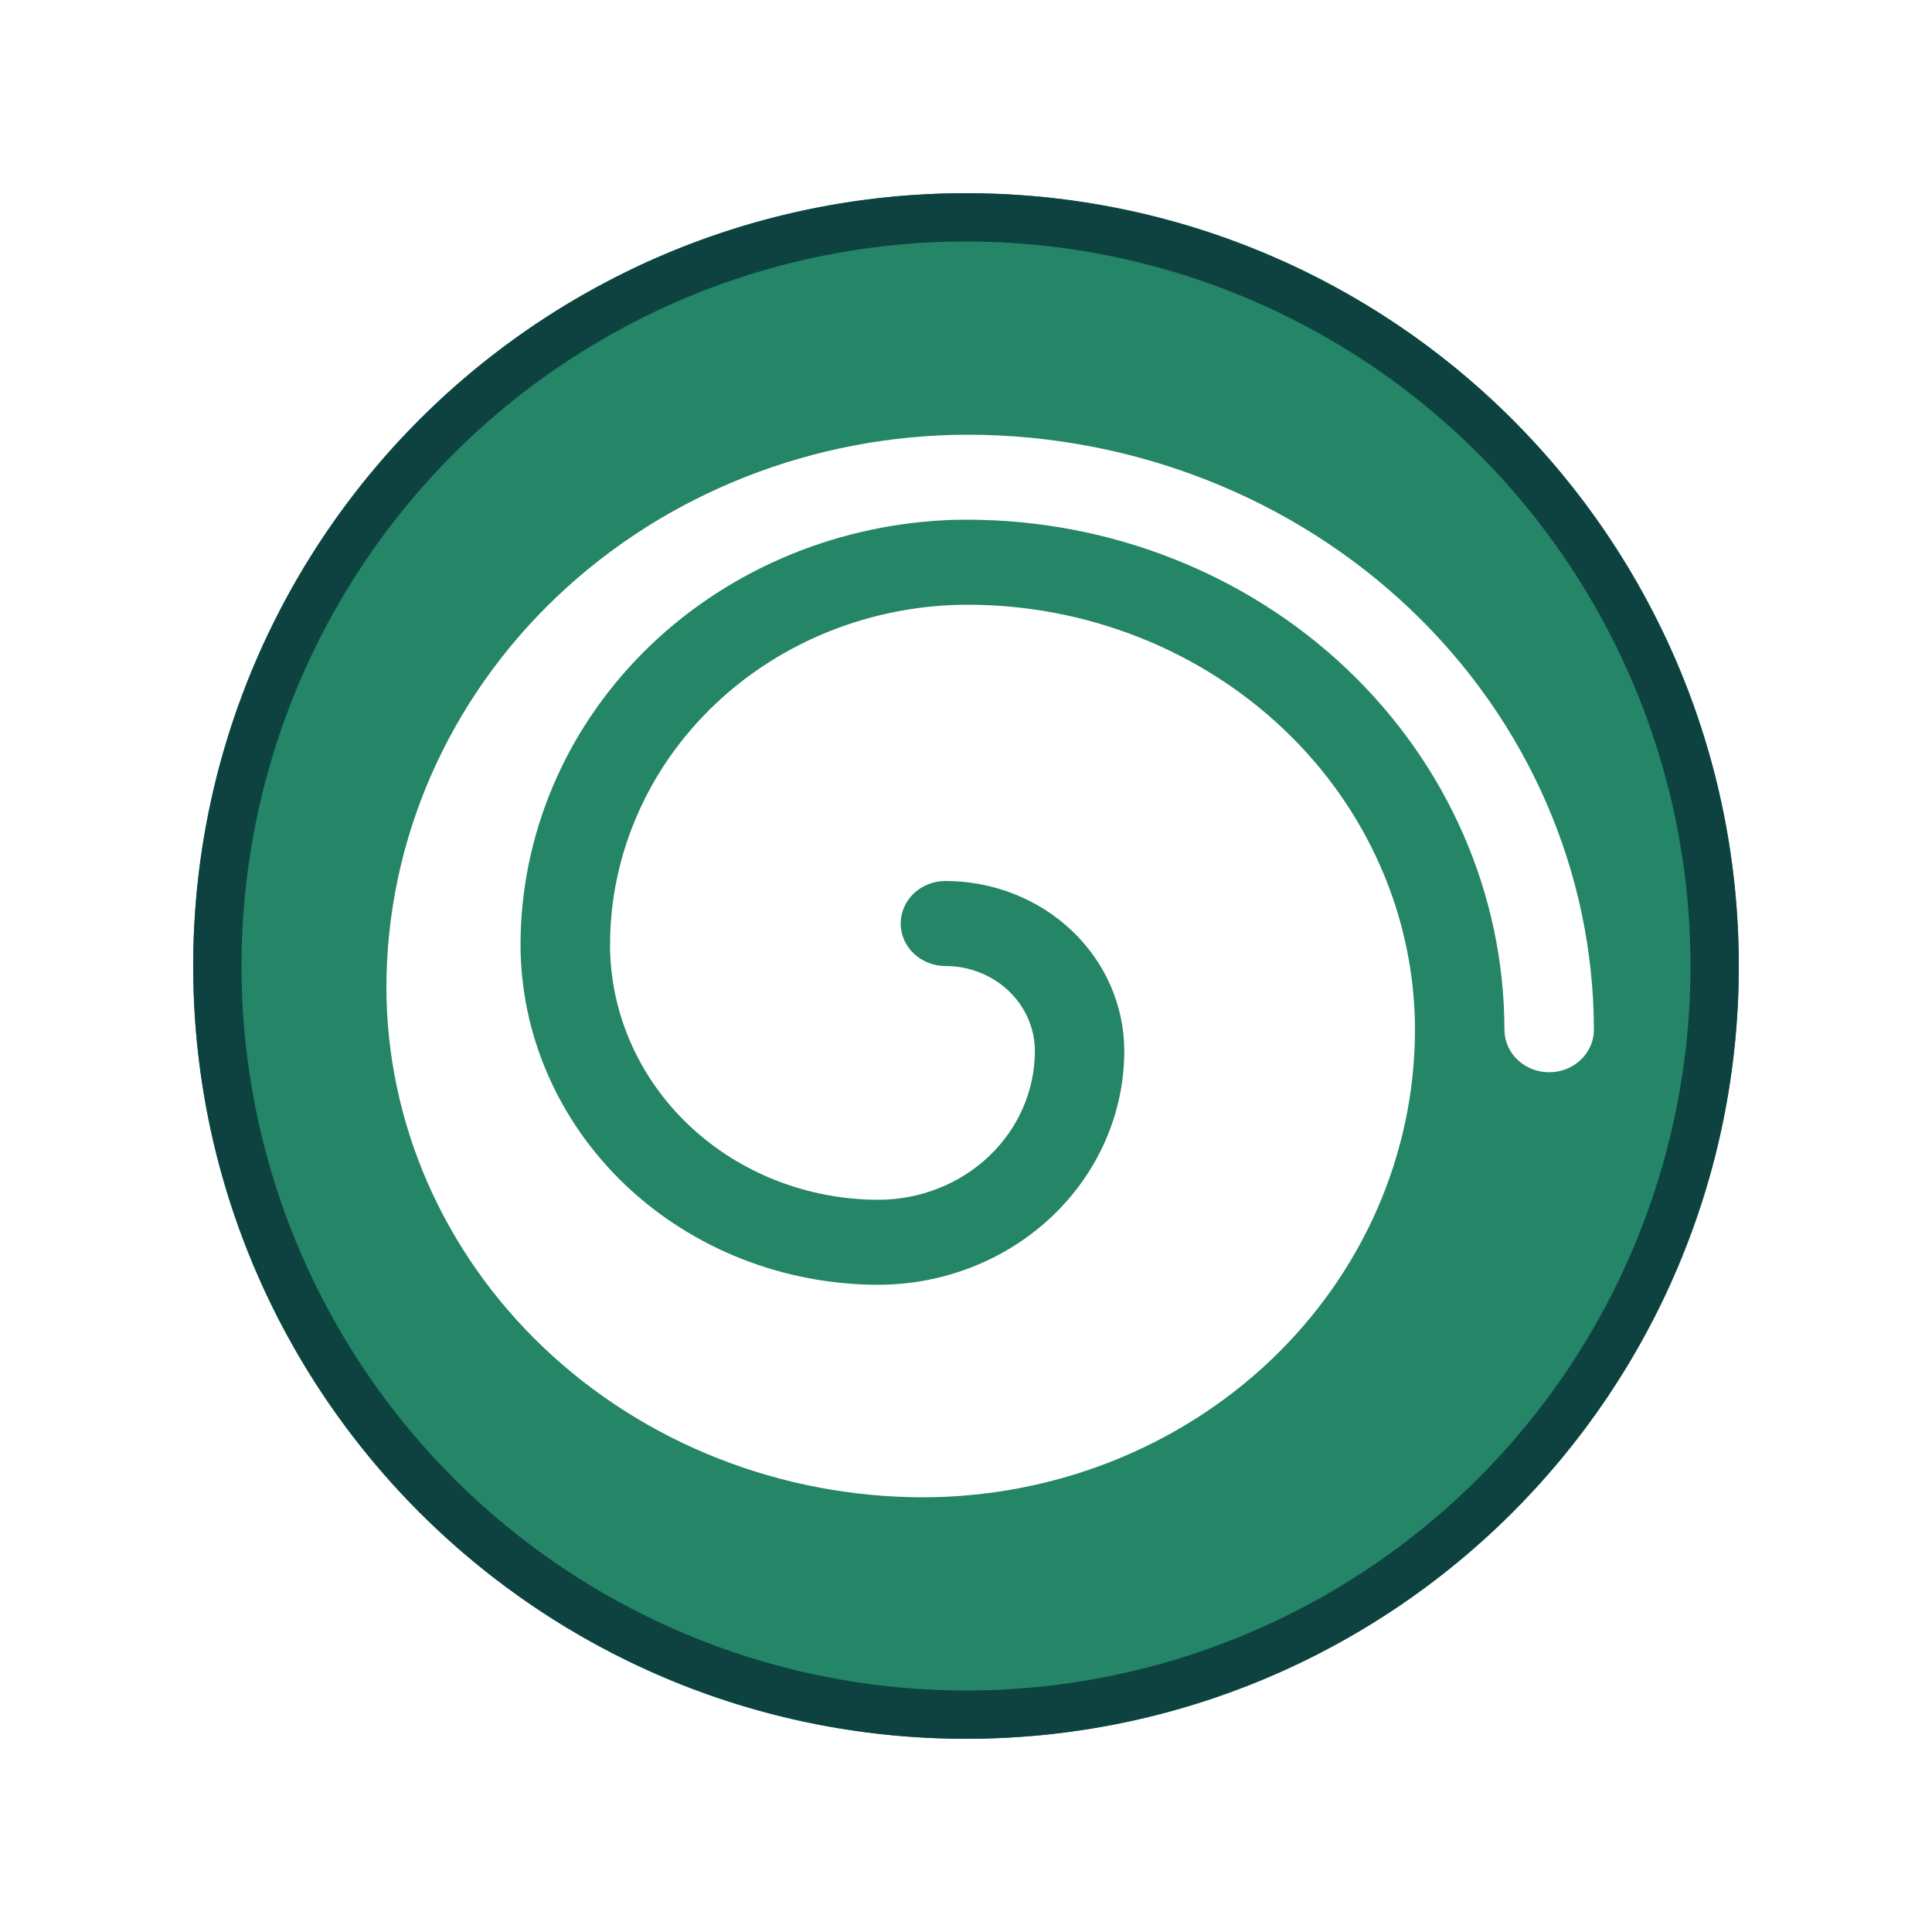
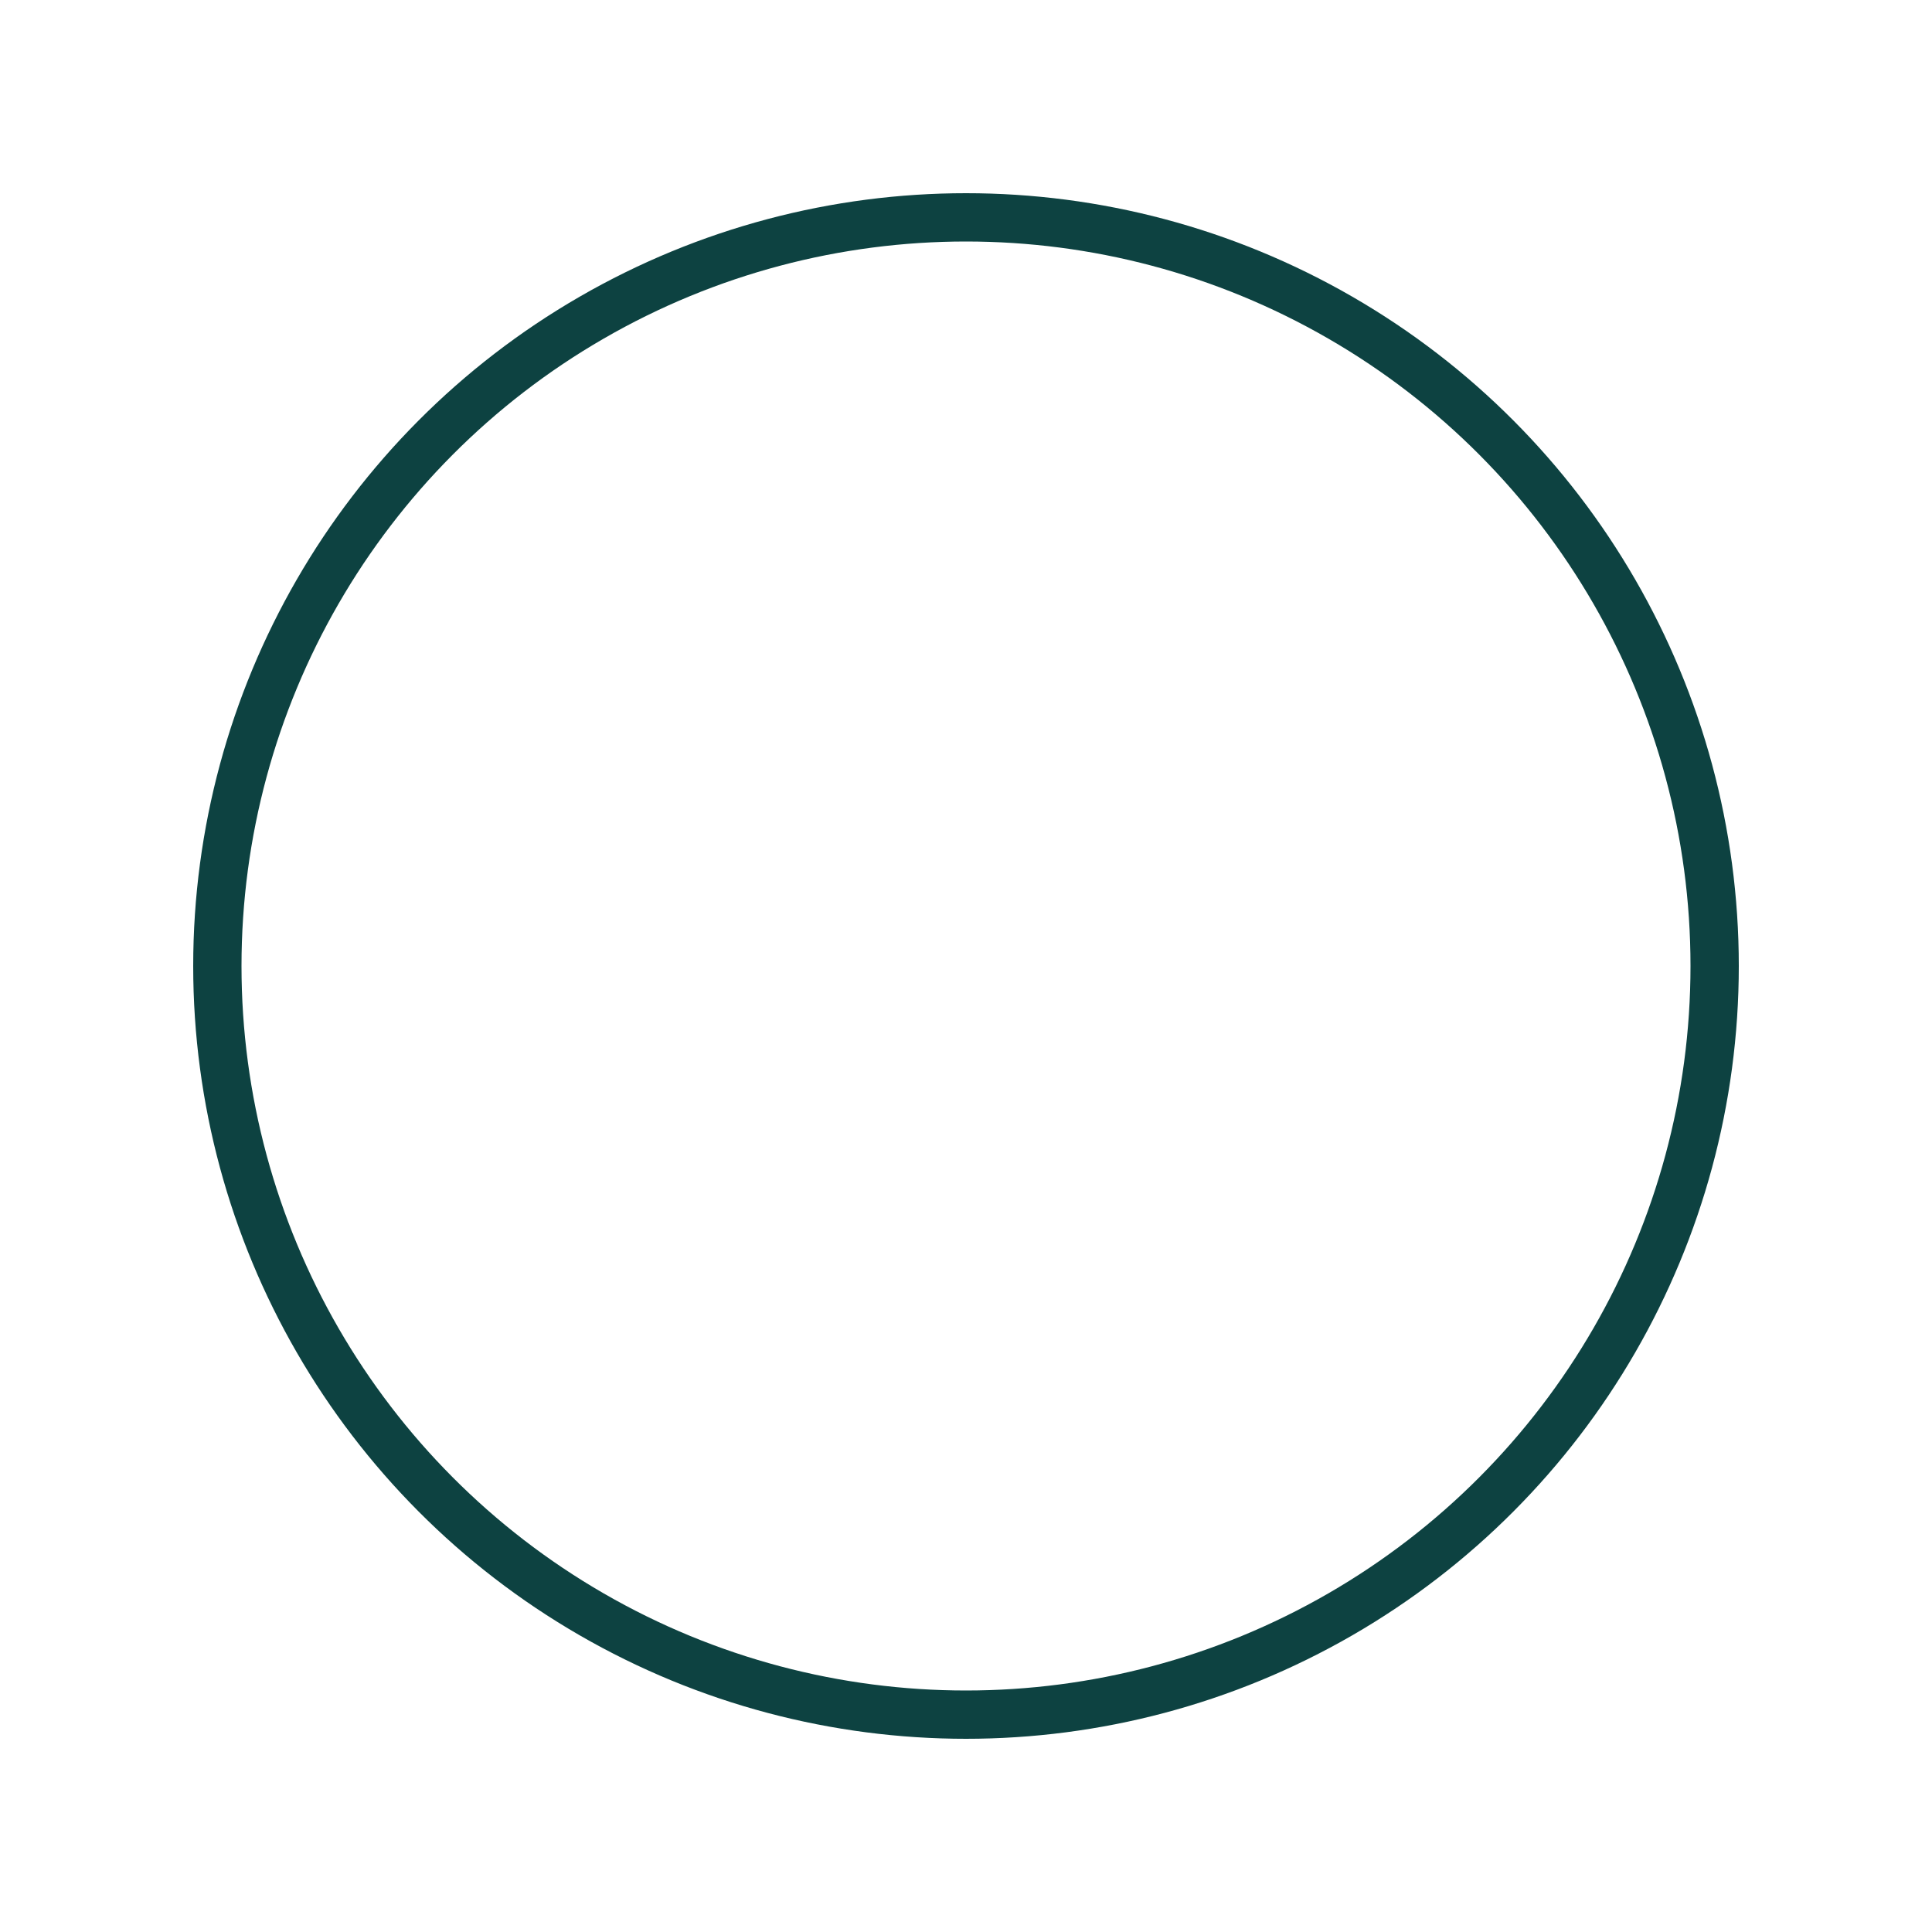
<svg xmlns="http://www.w3.org/2000/svg" width="40" height="40" viewBox="0 0 40 40" fill="none">
-   <path d="M20 4C28.837 4 36 11.163 36 20C36 28.837 28.837 36 20 36C11.163 36 4 28.837 4 20C4 11.163 11.163 4 20 4ZM20.037 9C16.846 9.003 13.786 10.21 11.529 12.354C9.273 14.499 8.003 17.407 8 20.44C8.003 23.24 9.175 25.924 11.258 27.903C13.341 29.883 16.166 30.997 19.111 31C21.812 30.997 24.4 29.976 26.31 28.161C28.219 26.346 29.293 23.887 29.296 21.32C29.293 18.987 28.317 16.75 26.581 15.101C24.845 13.451 22.492 12.522 20.037 12.52C18.073 12.522 16.19 13.264 14.802 14.584C13.413 15.904 12.632 17.693 12.63 19.56C12.631 20.959 13.217 22.302 14.259 23.292C15.3 24.282 16.713 24.838 18.186 24.84C19.045 24.84 19.869 24.515 20.477 23.938C21.084 23.36 21.426 22.577 21.426 21.76C21.426 21.293 21.231 20.846 20.884 20.516C20.537 20.186 20.065 20 19.574 20C19.329 20 19.093 19.907 18.919 19.742C18.745 19.577 18.648 19.353 18.648 19.12C18.648 18.887 18.745 18.663 18.919 18.498C19.093 18.333 19.329 18.24 19.574 18.24C20.556 18.24 21.499 18.61 22.193 19.27C22.888 19.931 23.277 20.826 23.277 21.76C23.276 23.043 22.739 24.273 21.784 25.181C20.83 26.088 19.535 26.598 18.186 26.6C16.222 26.598 14.339 25.856 12.95 24.536C11.562 23.216 10.78 21.426 10.777 19.56C10.779 17.306 11.69 15.138 13.322 13.503C14.955 11.868 17.185 10.891 19.554 10.771C19.713 10.761 19.875 10.76 20.037 10.76C22.983 10.763 25.807 11.877 27.89 13.856C29.973 15.836 31.145 18.521 31.148 21.32C31.148 21.553 31.245 21.777 31.419 21.942C31.593 22.107 31.829 22.2 32.074 22.2C32.32 22.2 32.555 22.107 32.728 21.942C32.902 21.777 33 21.554 33 21.32C32.996 18.054 31.629 14.922 29.199 12.612C26.769 10.303 23.474 9.004 20.037 9Z" fill="#248567" />
  <circle cx="20" cy="20" r="15.5" stroke="#0D4241" />
</svg>